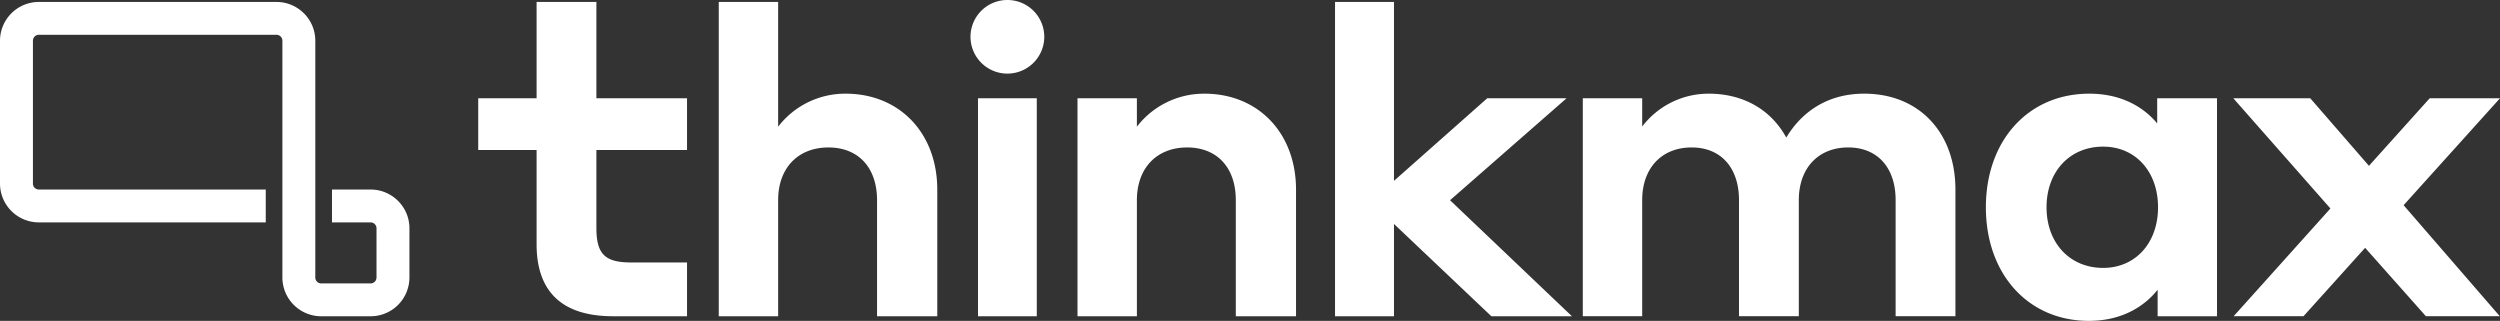
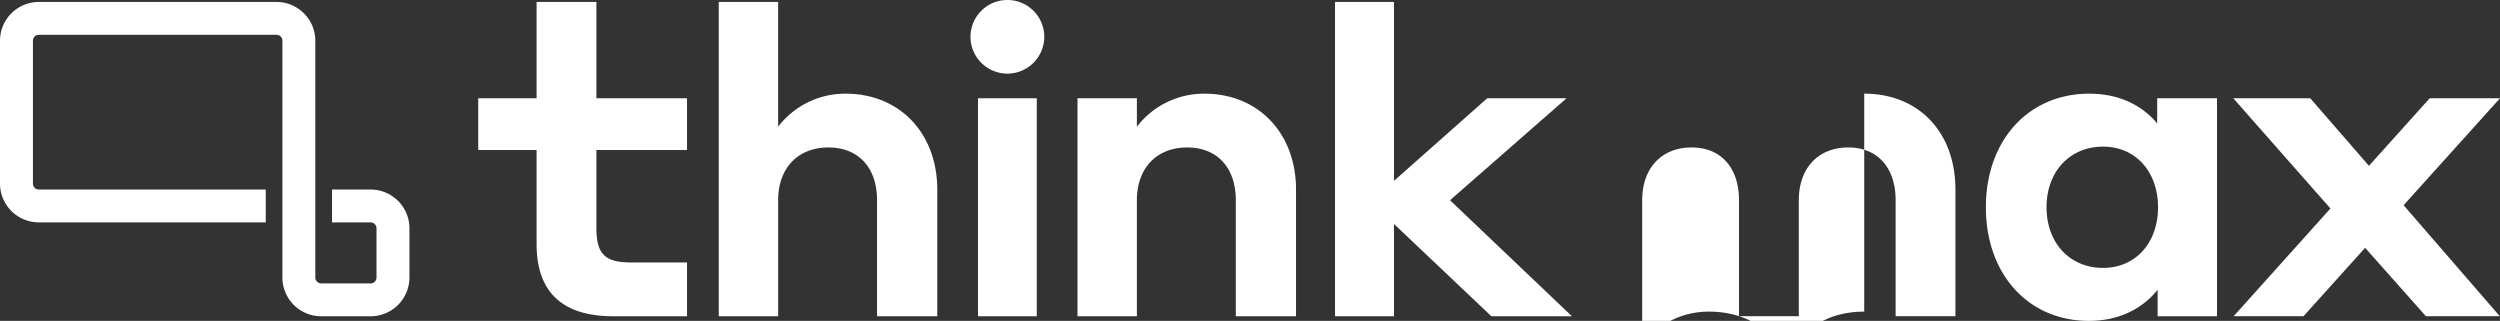
<svg xmlns="http://www.w3.org/2000/svg" width="187" height="24">
  <rect width="100%" height="100%" fill="#333333" stroke="none" />
-   <path d="M156.278 7.007c2.83 0 4.395 1.389 5.08 2.228V7.352h4.474v16.303h-4.441v-1.984c-.69.877-2.269 2.329-5.145 2.329-4.535 0-7.702-3.494-7.702-8.496 0-5.003 3.18-8.497 7.734-8.497zM20.68.146c1.602 0 2.905 1.3 2.905 2.898v17.714c0 .244.2.442.444.442h3.691a.443.443 0 00.443-.442v-3.682a.443.443 0 00-.443-.442h-2.887v-2.457h2.887c1.603 0 2.906 1.301 2.906 2.9v3.681a2.906 2.906 0 01-2.906 2.899H24.03a2.906 2.906 0 01-2.907-2.899V3.044a.443.443 0 00-.442-.442H2.906a.443.443 0 00-.443.442v10.692c0 .243.199.441.443.441h16.972v2.457H2.906A2.906 2.906 0 010 13.736V3.044A2.906 2.906 0 012.906.146H20.68zM172.807 7.35l4.391 5.054 4.544-5.054H187l-7.21 7.999 7.196 8.305h-5.527l-4.548-5.118-4.61 5.118h-5.224l7.239-8.06-7.265-8.244h5.756zm-33.363-.344c4.08 0 6.822 2.886 6.822 7.18v9.468h-4.473v-8.684c0-2.43-1.357-3.941-3.542-3.941-2.248 0-3.7 1.548-3.7 3.941v8.684h-4.474v-8.684c0-2.43-1.356-3.941-3.541-3.941-2.248 0-3.7 1.548-3.7 3.941v8.684h-4.442V7.352h4.442v2.111a6.246 6.246 0 014.987-2.456c2.565 0 4.65 1.19 5.79 3.284.822-1.373 2.553-3.284 5.831-3.284zM104.27.147v13.38l6.974-6.175h5.933l-8.714 7.625 9.117 8.678h-6.026l-7.284-6.904v6.904h-4.41V.146h4.41zm-14.18 6.86c4.034 0 6.853 2.953 6.853 7.18v9.468h-4.505v-8.684c0-2.43-1.394-3.941-3.637-3.941-2.285 0-3.762 1.548-3.762 3.941v8.684h-4.442V7.352h4.442v2.126a6.326 6.326 0 015.05-2.47zm-12.539.345v16.304h-4.397V7.352h4.397zM58.205.146v9.33a6.323 6.323 0 015.05-2.469c4.035 0 6.853 2.953 6.853 7.18v9.468h-4.505v-8.684c0-2.43-1.393-3.941-3.636-3.941-2.286 0-3.762 1.548-3.762 3.941v8.684h-4.442V.146h4.442zm-13.595 0v7.206h6.78v3.867h-6.78v5.82c0 1.963.632 2.593 2.6 2.593h4.18v4.023h-5.53c-3.798 0-5.723-1.815-5.723-5.394v-7.042h-4.366V7.352h4.366V.146h4.473zm112.704 10.822c-2.493 0-4.233 1.865-4.233 4.536 0 2.67 1.74 4.535 4.233 4.535 2.418 0 4.107-1.865 4.107-4.535 0-2.671-1.689-4.536-4.107-4.536zM75.352 0a2.756 2.756 0 012.76 2.753 2.756 2.756 0 01-2.76 2.752 2.756 2.756 0 01-2.759-2.752A2.756 2.756 0 0175.352 0z" fill="#fff" fill-rule="evenodd" />
+   <path d="M156.278 7.007c2.83 0 4.395 1.389 5.08 2.228V7.352h4.474v16.303h-4.441v-1.984c-.69.877-2.269 2.329-5.145 2.329-4.535 0-7.702-3.494-7.702-8.496 0-5.003 3.18-8.497 7.734-8.497zM20.68.146c1.602 0 2.905 1.3 2.905 2.898v17.714c0 .244.2.442.444.442h3.691a.443.443 0 00.443-.442v-3.682a.443.443 0 00-.443-.442h-2.887v-2.457h2.887c1.603 0 2.906 1.301 2.906 2.9v3.681a2.906 2.906 0 01-2.906 2.899H24.03a2.906 2.906 0 01-2.907-2.899V3.044a.443.443 0 00-.442-.442H2.906a.443.443 0 00-.443.442v10.692c0 .243.199.441.443.441h16.972v2.457H2.906A2.906 2.906 0 010 13.736V3.044A2.906 2.906 0 012.906.146H20.68zM172.807 7.35l4.391 5.054 4.544-5.054H187l-7.21 7.999 7.196 8.305h-5.527l-4.548-5.118-4.61 5.118h-5.224l7.239-8.06-7.265-8.244h5.756zm-33.363-.344c4.08 0 6.822 2.886 6.822 7.18v9.468h-4.473v-8.684c0-2.43-1.357-3.941-3.542-3.941-2.248 0-3.7 1.548-3.7 3.941v8.684h-4.474v-8.684c0-2.43-1.356-3.941-3.541-3.941-2.248 0-3.7 1.548-3.7 3.941v8.684h-4.442h4.442v2.111a6.246 6.246 0 014.987-2.456c2.565 0 4.65 1.19 5.79 3.284.822-1.373 2.553-3.284 5.831-3.284zM104.27.147v13.38l6.974-6.175h5.933l-8.714 7.625 9.117 8.678h-6.026l-7.284-6.904v6.904h-4.41V.146h4.41zm-14.18 6.86c4.034 0 6.853 2.953 6.853 7.18v9.468h-4.505v-8.684c0-2.43-1.394-3.941-3.637-3.941-2.285 0-3.762 1.548-3.762 3.941v8.684h-4.442V7.352h4.442v2.126a6.326 6.326 0 015.05-2.47zm-12.539.345v16.304h-4.397V7.352h4.397zM58.205.146v9.33a6.323 6.323 0 015.05-2.469c4.035 0 6.853 2.953 6.853 7.18v9.468h-4.505v-8.684c0-2.43-1.393-3.941-3.636-3.941-2.286 0-3.762 1.548-3.762 3.941v8.684h-4.442V.146h4.442zm-13.595 0v7.206h6.78v3.867h-6.78v5.82c0 1.963.632 2.593 2.6 2.593h4.18v4.023h-5.53c-3.798 0-5.723-1.815-5.723-5.394v-7.042h-4.366V7.352h4.366V.146h4.473zm112.704 10.822c-2.493 0-4.233 1.865-4.233 4.536 0 2.67 1.74 4.535 4.233 4.535 2.418 0 4.107-1.865 4.107-4.535 0-2.671-1.689-4.536-4.107-4.536zM75.352 0a2.756 2.756 0 012.76 2.753 2.756 2.756 0 01-2.76 2.752 2.756 2.756 0 01-2.759-2.752A2.756 2.756 0 0175.352 0z" fill="#fff" fill-rule="evenodd" />
</svg>